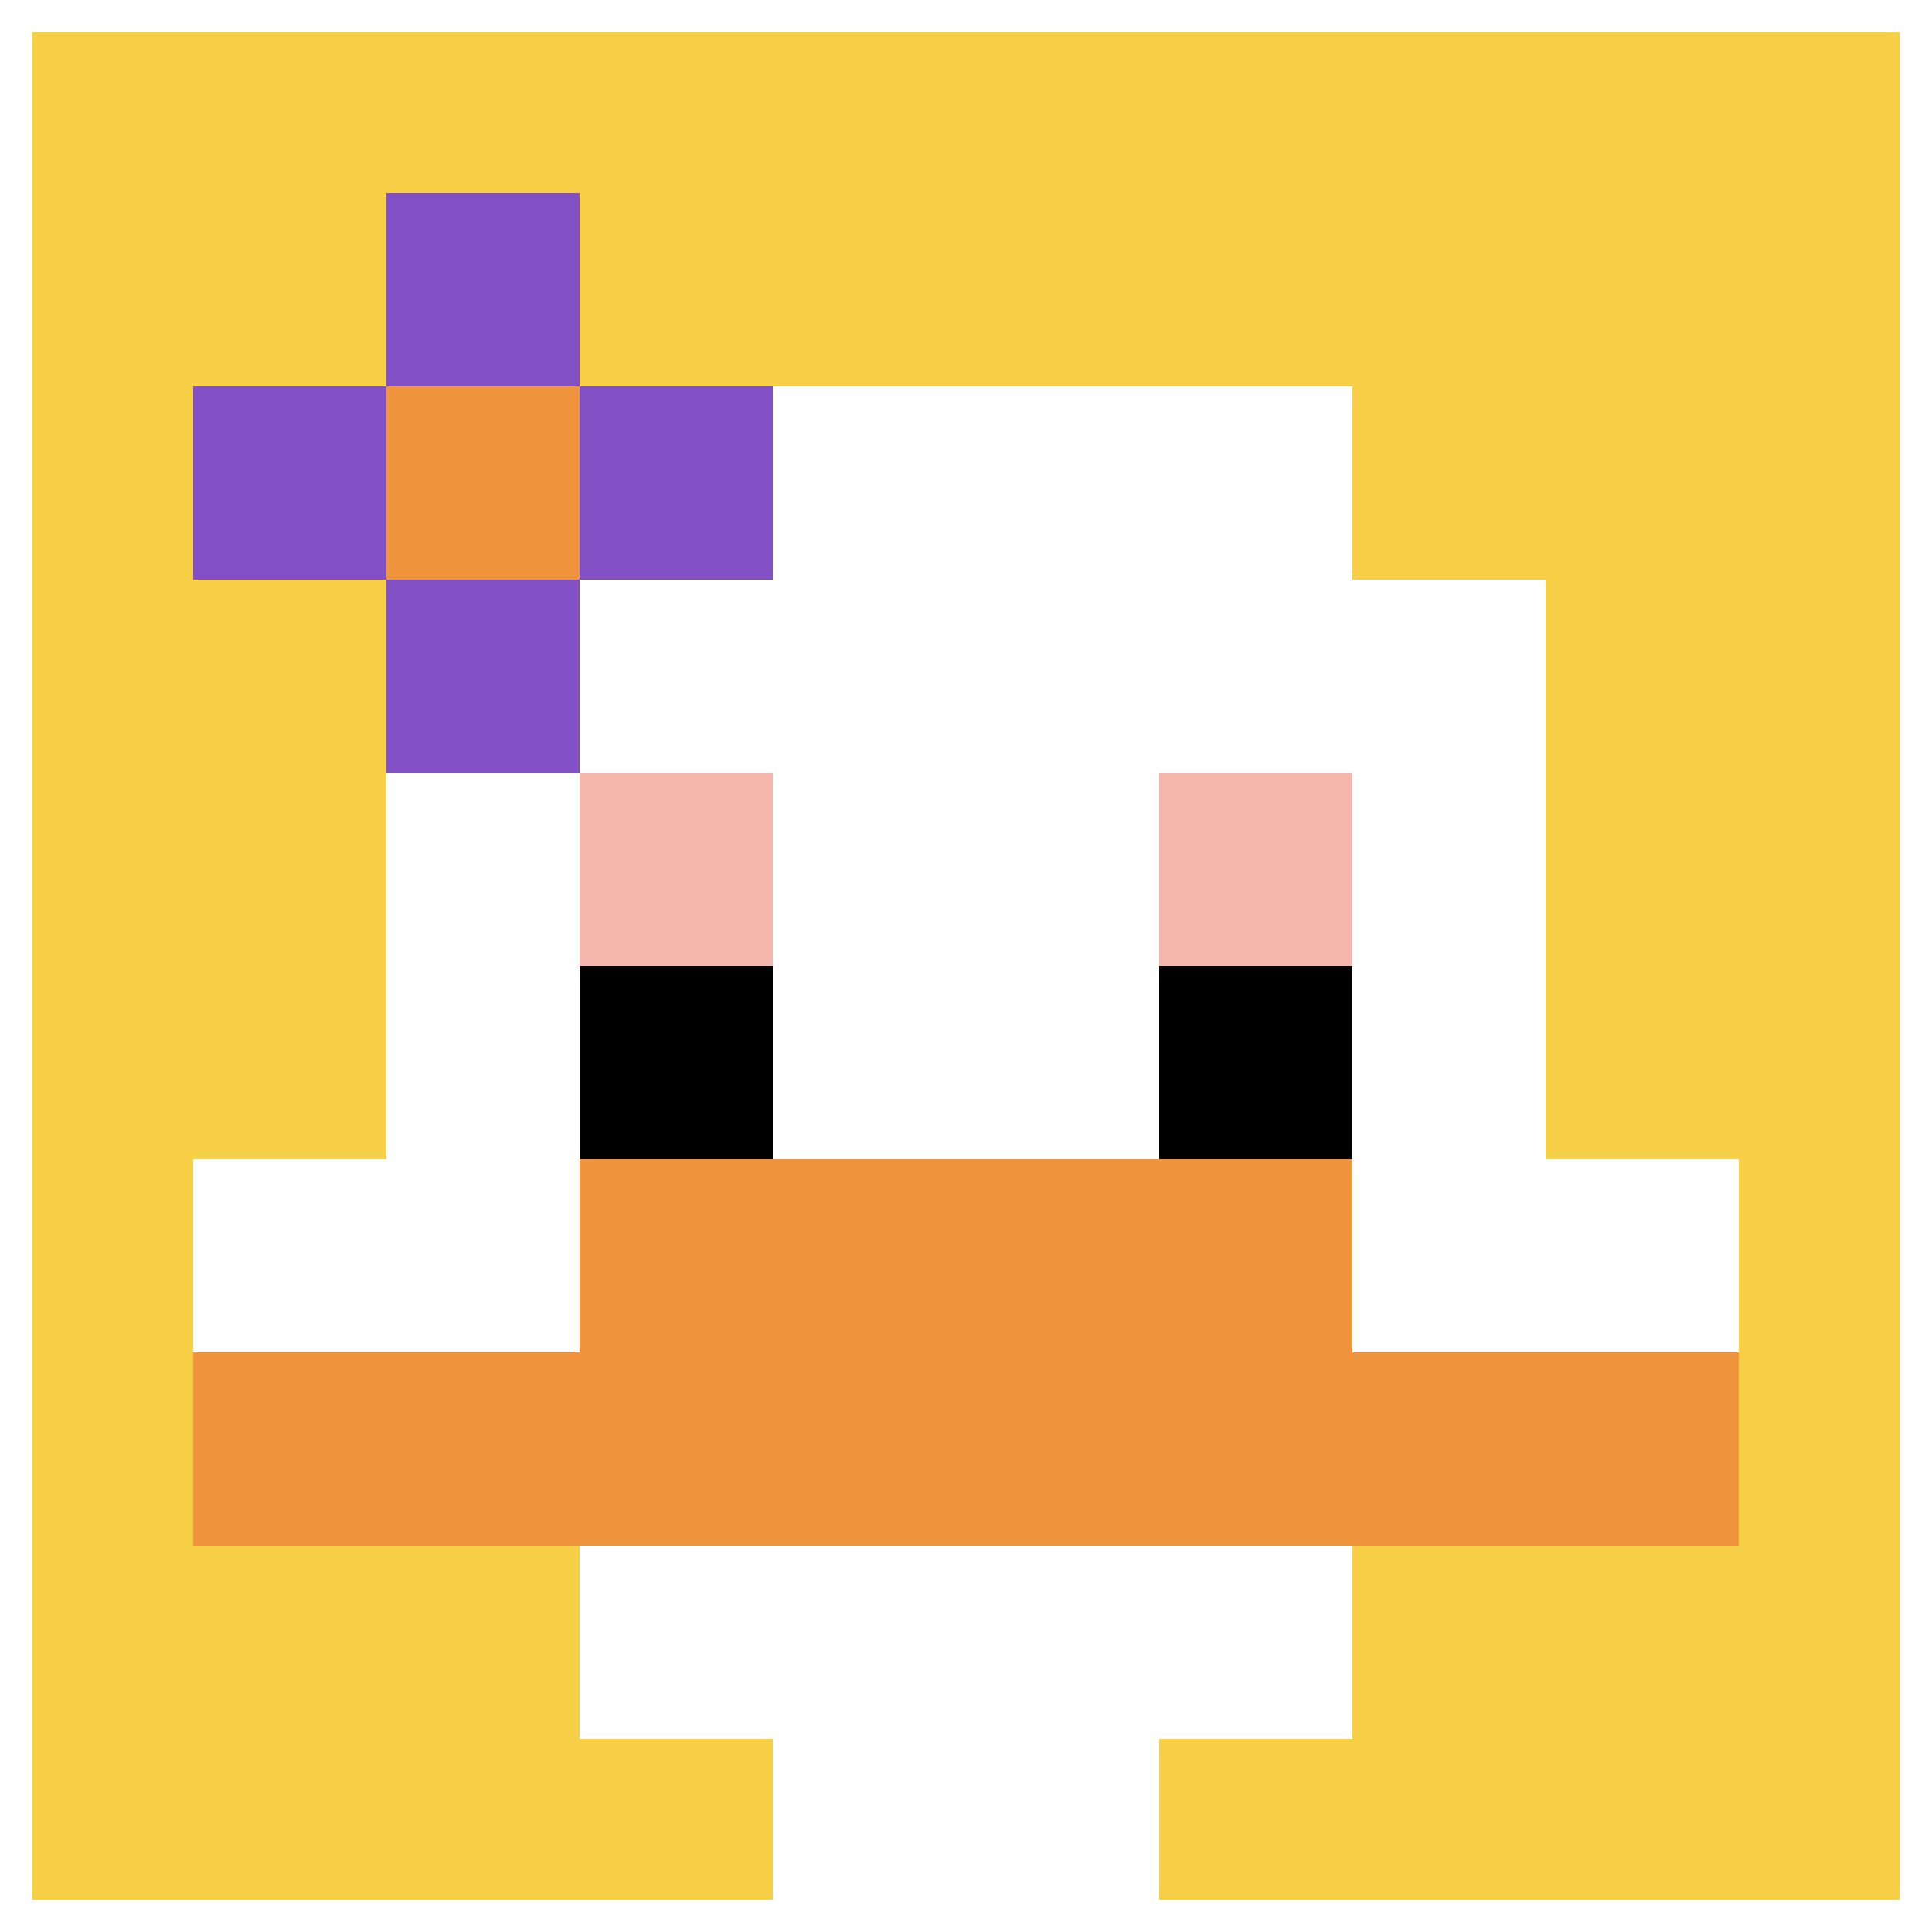
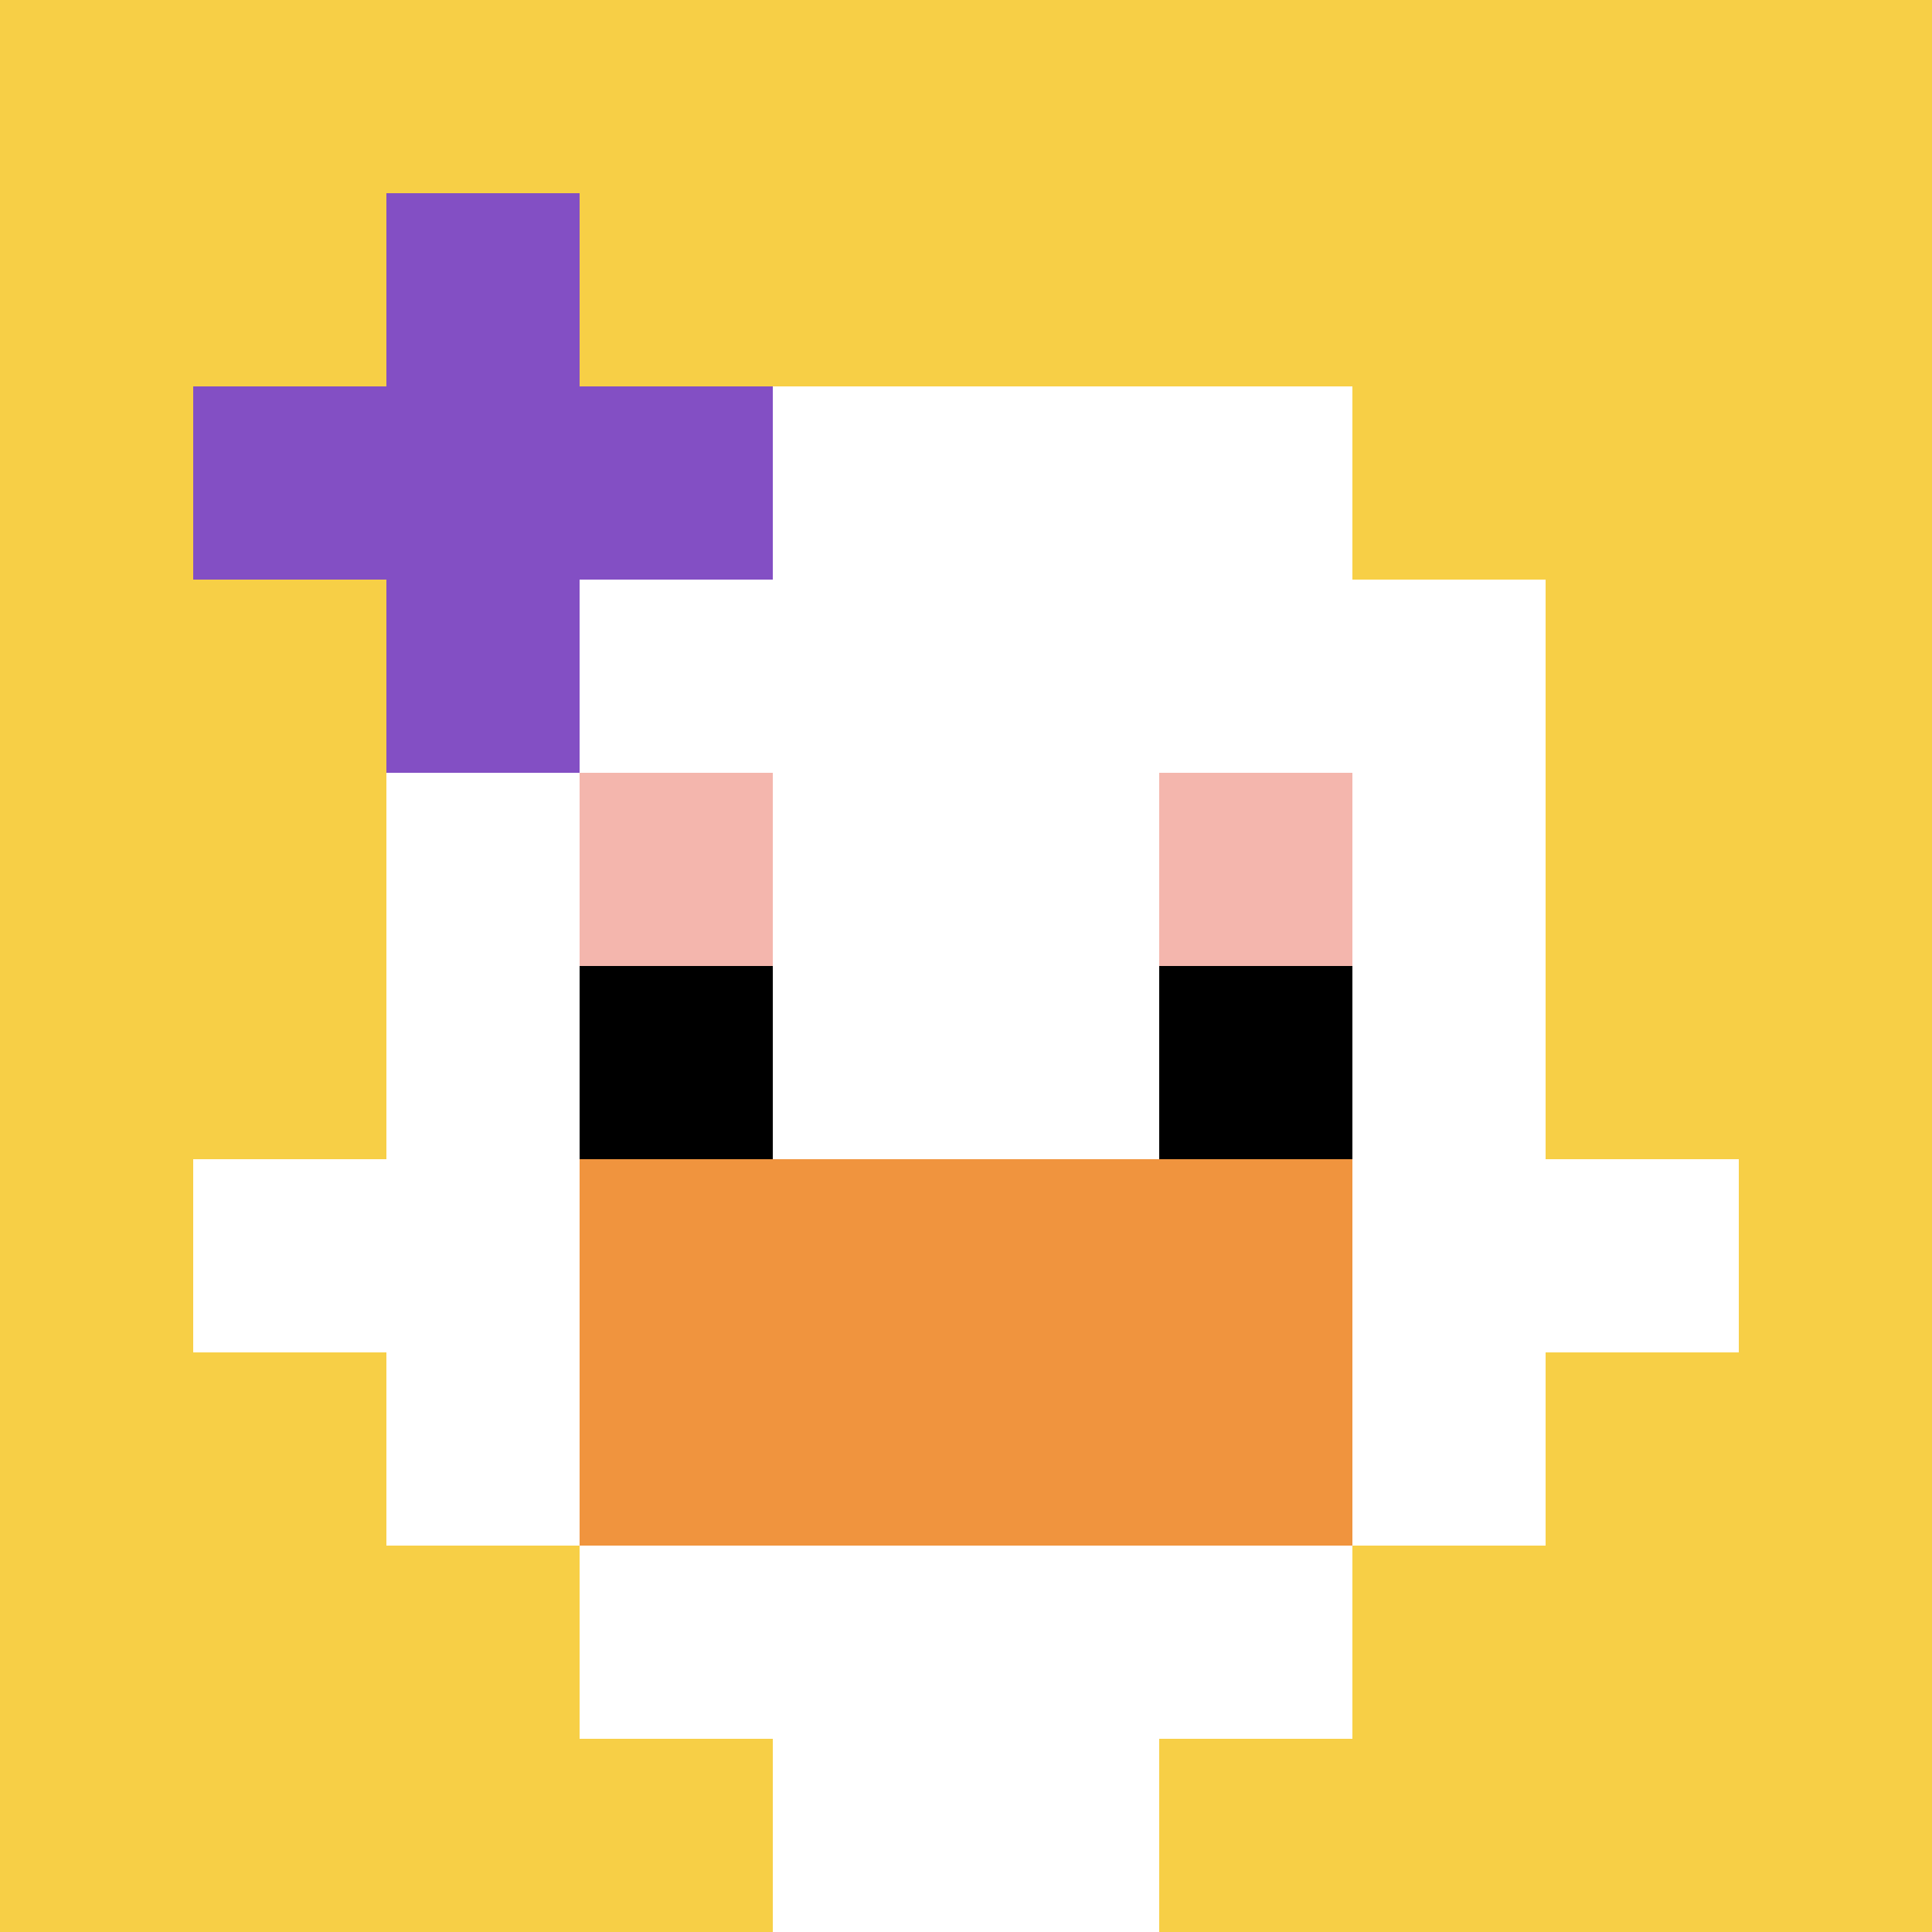
<svg xmlns="http://www.w3.org/2000/svg" version="1.1" width="1238" height="1238">
  <title>'goose-pfp-794008' by Dmitri Cherniak</title>
  <desc>seed=794008
backgroundColor=#e38215
padding=20
innerPadding=0
timeout=1700
dimension=1
border=true
Save=function(){return n.handleSave()}
frame=386

Rendered at Tue Oct 03 2023 13:52:42 GMT-0500 (Central Daylight Time)
Generated in &lt;1ms
</desc>
  <defs />
  <rect width="100%" height="100%" fill="#e38215" />
  <g>
    <g id="0-0">
      <rect x="0" y="0" height="1238" width="1238" fill="#F7CF46" />
      <g>
        <rect id="0-0-3-2-4-7" x="371.4" y="247.6" width="495.2" height="866.6" fill="#ffffff" />
        <rect id="0-0-2-3-6-5" x="247.6" y="371.4" width="742.8" height="619" fill="#ffffff" />
        <rect id="0-0-4-8-2-2" x="495.2" y="990.4" width="247.6" height="247.6" fill="#ffffff" />
        <rect id="0-0-1-6-8-1" x="123.8" y="742.8" width="990.4" height="123.8" fill="#ffffff" />
-         <rect id="0-0-1-7-8-1" x="123.8" y="866.6" width="990.4" height="123.8" fill="#F0943E" />
        <rect id="0-0-3-6-4-2" x="371.4" y="742.8" width="495.2" height="247.6" fill="#F0943E" />
        <rect id="0-0-3-4-1-1" x="371.4" y="495.2" width="123.8" height="123.8" fill="#F4B6AD" />
        <rect id="0-0-6-4-1-1" x="742.8" y="495.2" width="123.8" height="123.8" fill="#F4B6AD" />
        <rect id="0-0-3-5-1-1" x="371.4" y="619" width="123.8" height="123.8" fill="#000000" />
        <rect id="0-0-6-5-1-1" x="742.8" y="619" width="123.8" height="123.8" fill="#000000" />
        <rect id="0-0-1-2-3-1" x="123.8" y="247.6" width="371.4" height="123.8" fill="#834FC4" />
        <rect id="0-0-2-1-1-3" x="247.6" y="123.8" width="123.8" height="371.4" fill="#834FC4" />
-         <rect id="0-0-2-2-1-1" x="247.6" y="247.6" width="123.8" height="123.8" fill="#F0943E" />
      </g>
-       <rect x="0" y="0" stroke="white" stroke-width="41.267" height="1238" width="1238" fill="none" />
    </g>
  </g>
</svg>